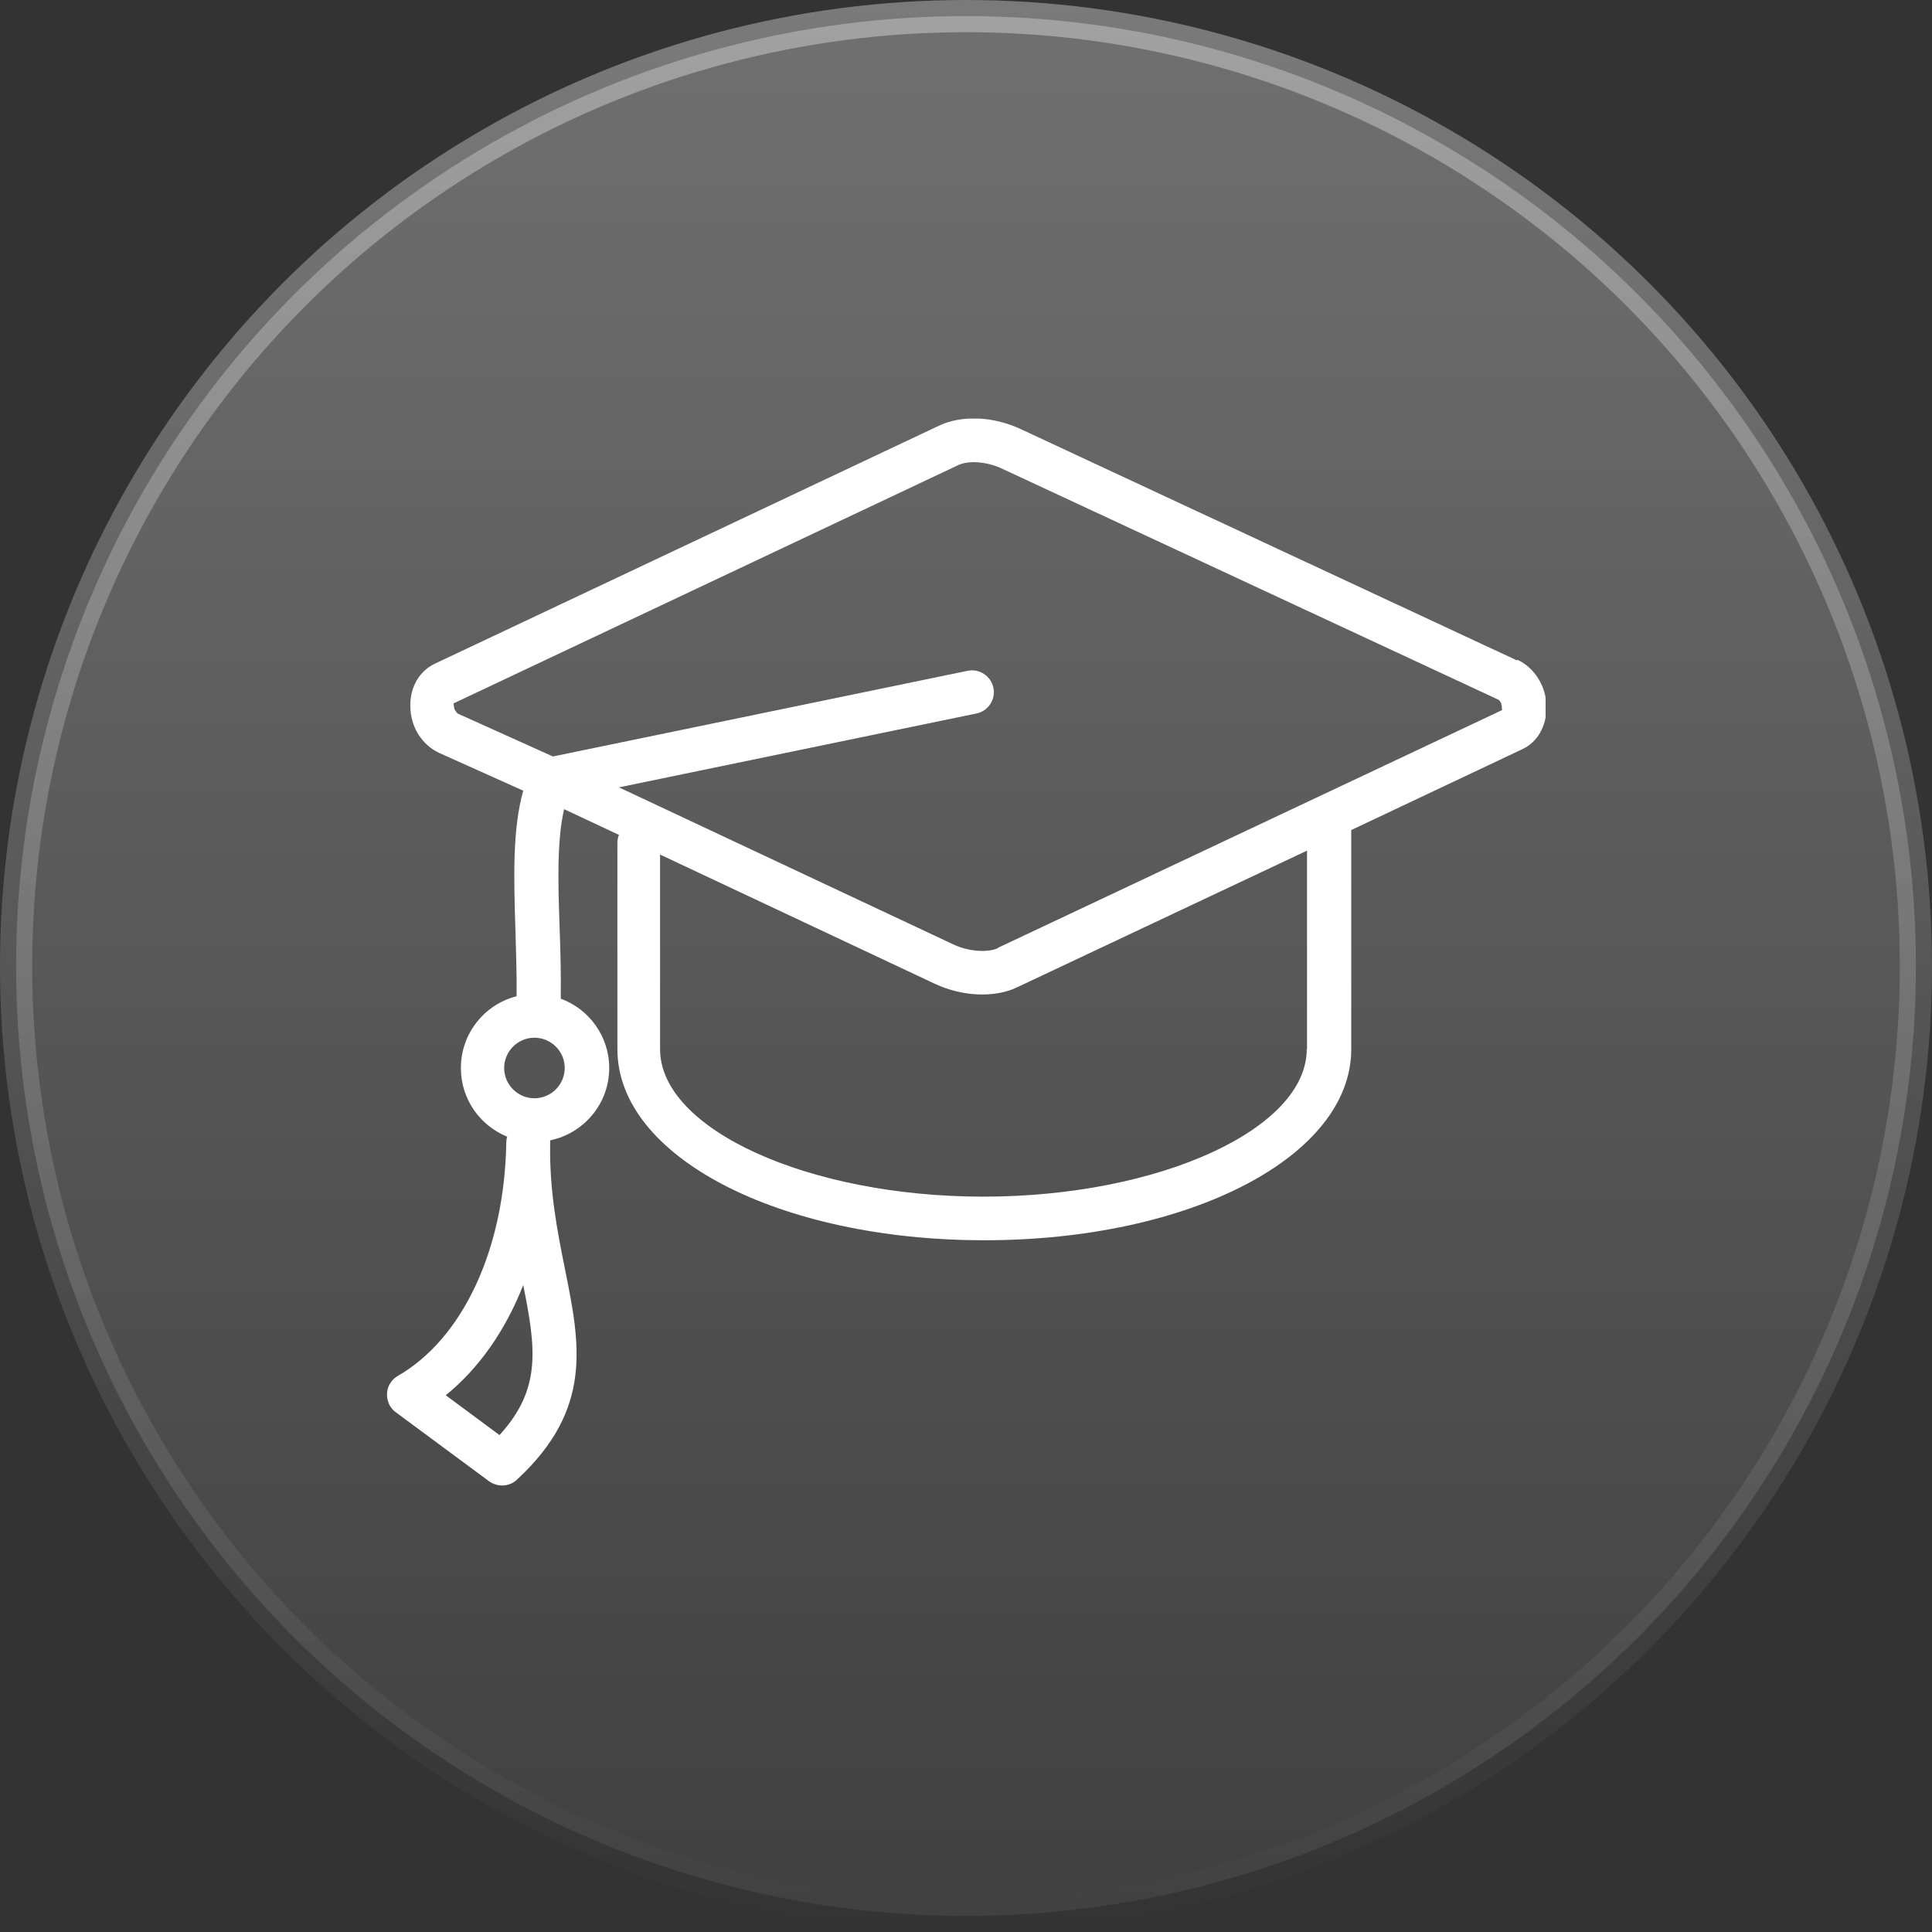
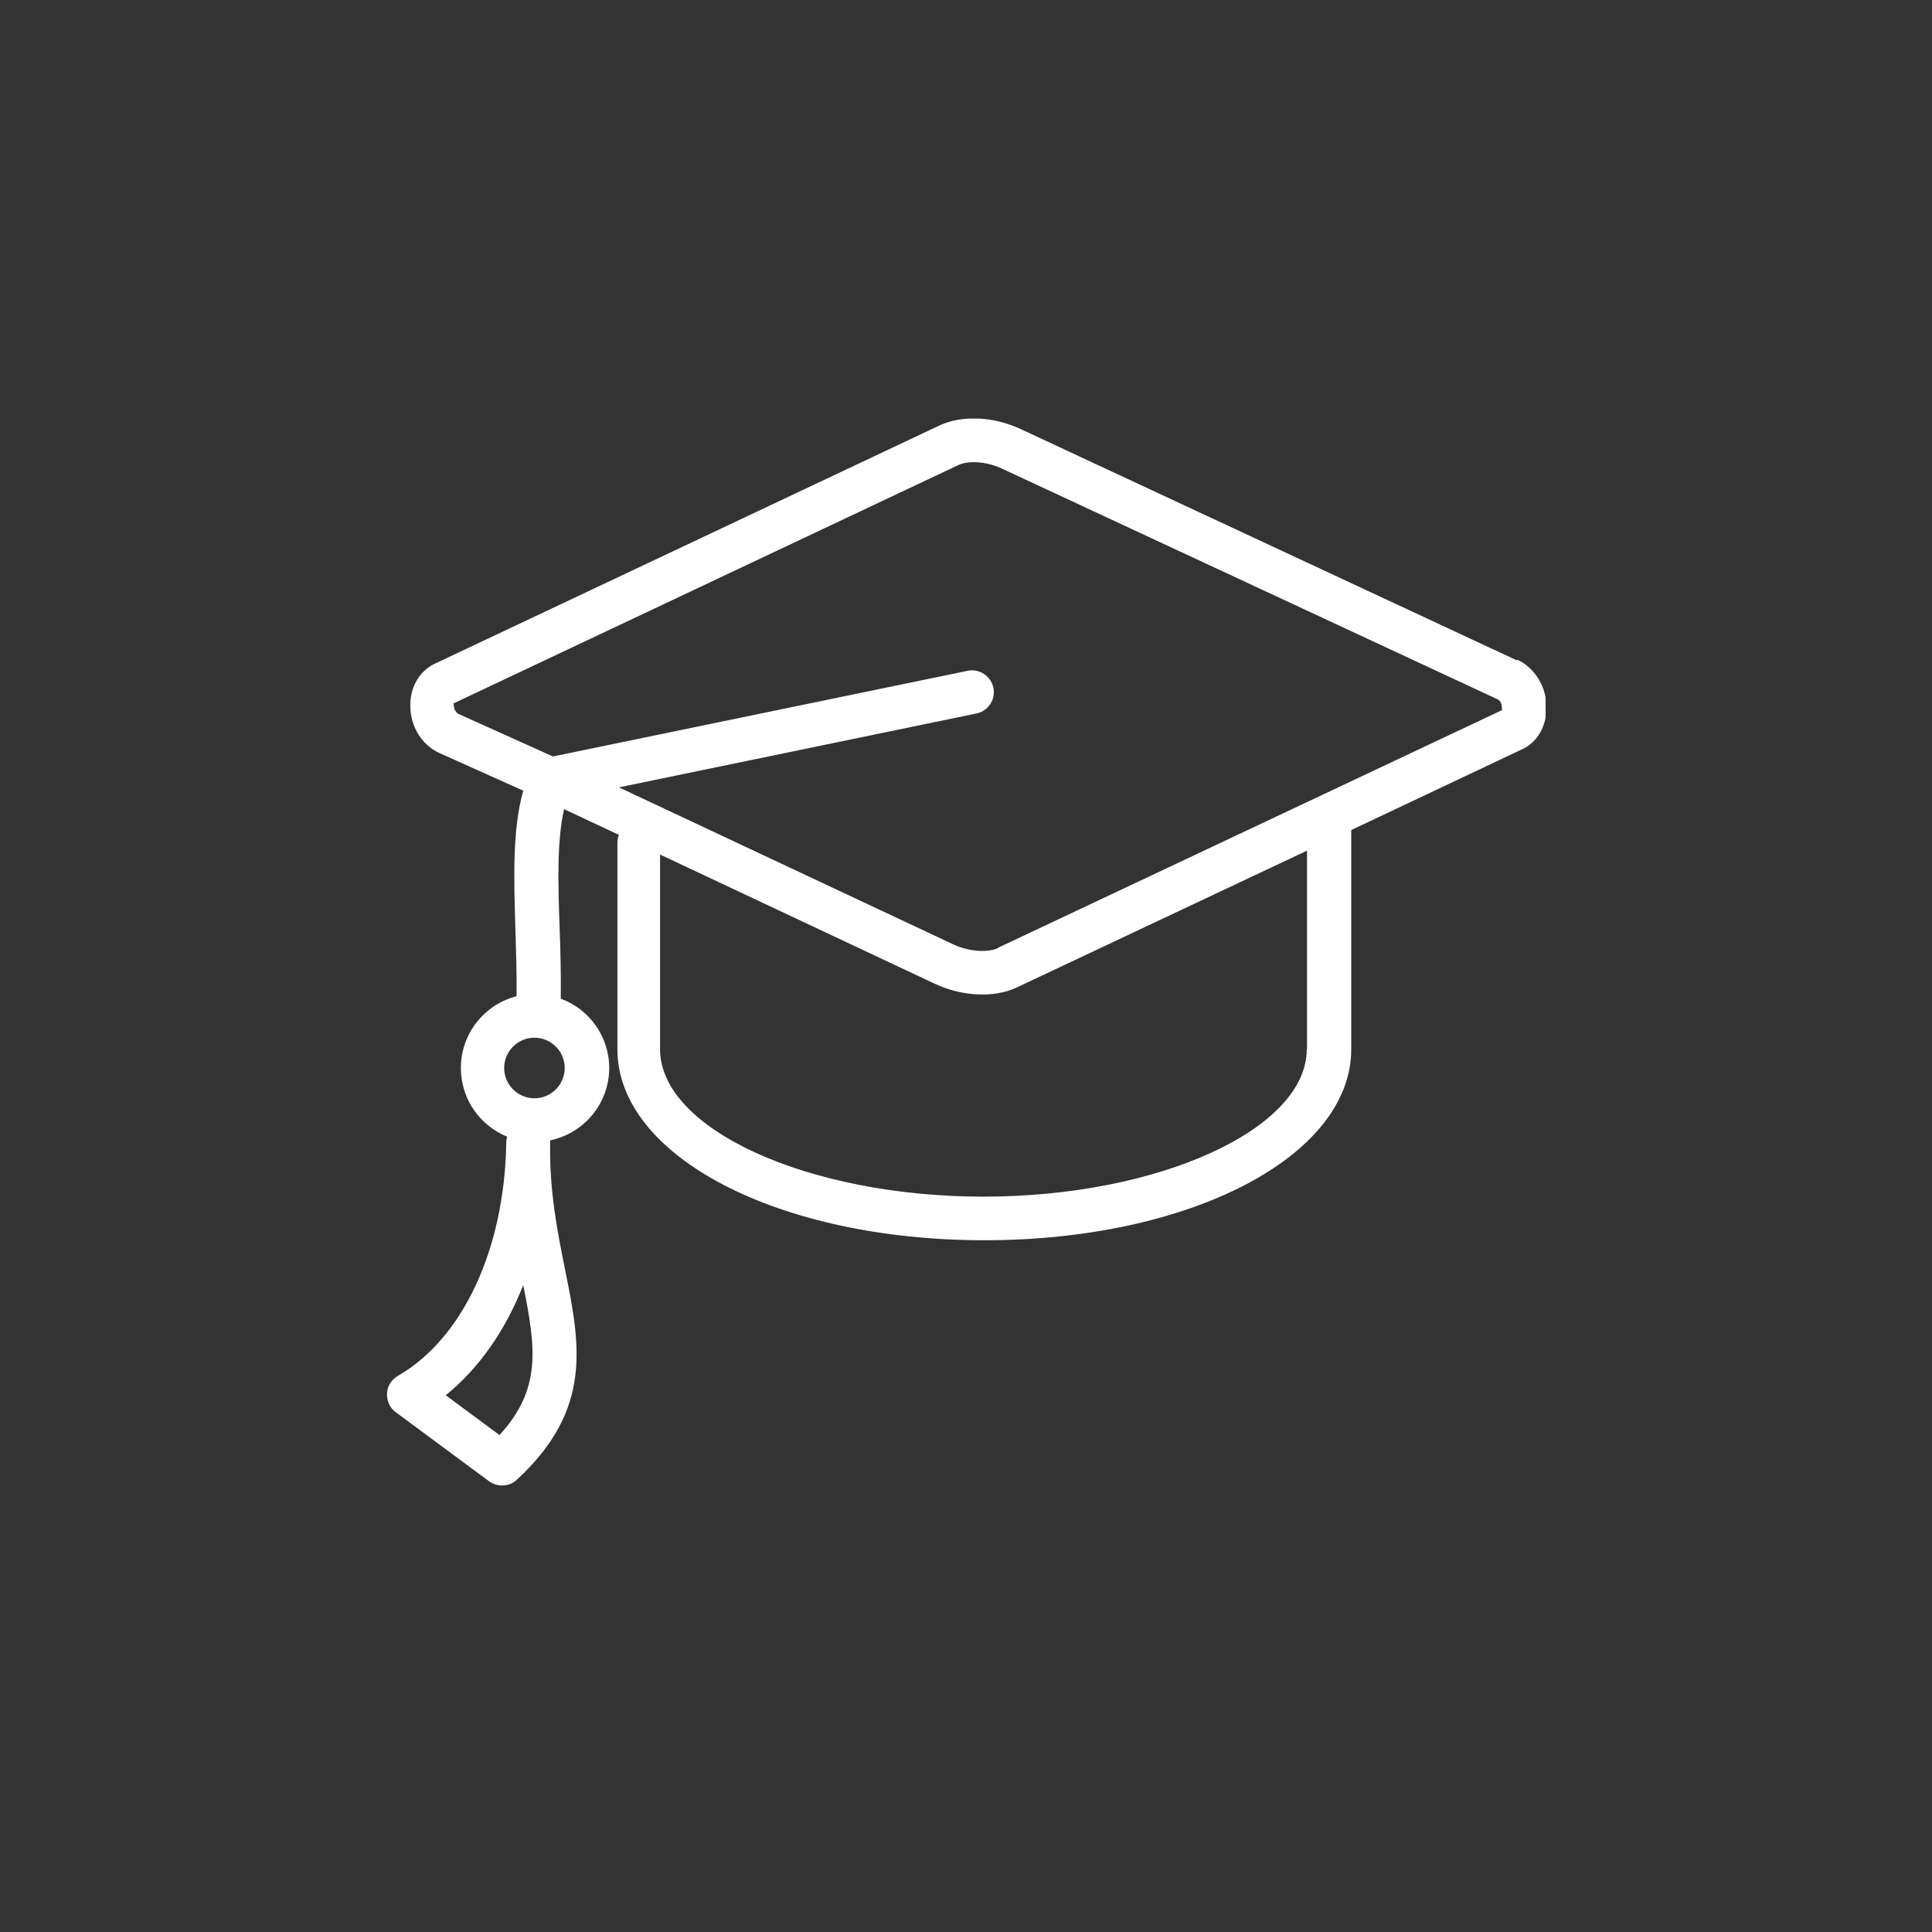
<svg xmlns="http://www.w3.org/2000/svg" width="60" height="60" viewBox="0 0 60 60" fill="none">
  <rect x="0" y="0" width="60" height="60" fill="#333333" stroke="none" />
-   <circle cx="30" cy="30" r="29.5" fill="url(#paint0_linear_9146_31822)" fill-opacity="0.3" stroke="url(#paint1_linear_9146_31822)" />
  <g clip-path="url(#clip0_9146_31822)">
    <path d="M47.097 20.503L31.706 13.329C30.841 12.925 29.873 12.887 29.168 13.217L13.495 20.616C13.025 20.842 12.733 21.34 12.743 21.923C12.743 22.572 13.109 23.145 13.655 23.39L16.25 24.555C15.911 25.759 15.958 27.254 16.005 28.824C16.024 29.52 16.052 30.234 16.043 30.939C15.046 31.193 14.313 32.096 14.313 33.167C14.313 34.136 14.905 34.954 15.751 35.302C15.732 35.358 15.723 35.424 15.723 35.49C15.667 38.79 14.379 41.563 12.357 42.729C12.16 42.842 12.028 43.049 12.019 43.275C12.009 43.5 12.103 43.726 12.291 43.858L15.187 46.001C15.309 46.086 15.45 46.133 15.591 46.133C15.761 46.133 15.921 46.076 16.052 45.954C18.421 43.764 18.017 41.752 17.547 39.42C17.321 38.292 17.058 37.004 17.086 35.509C17.086 35.48 17.086 35.452 17.086 35.415C18.13 35.198 18.92 34.277 18.92 33.167C18.92 32.18 18.29 31.334 17.415 31.015C17.425 30.262 17.406 29.51 17.378 28.777C17.331 27.413 17.293 26.107 17.519 25.129L19.221 25.928C19.192 26.003 19.174 26.088 19.174 26.172V32.585C19.174 35.913 24.175 38.517 30.569 38.517C36.962 38.517 41.964 35.913 41.964 32.585V25.872C41.964 25.872 41.964 25.815 41.964 25.778L47.276 23.267C47.746 23.051 48.028 22.553 48.028 21.97C48.028 21.331 47.671 20.748 47.135 20.494L47.097 20.503ZM15.507 44.563L13.843 43.331C14.877 42.494 15.695 41.319 16.25 39.909C16.635 41.846 16.832 43.124 15.516 44.563H15.507ZM17.538 33.167C17.538 33.685 17.115 34.108 16.597 34.108C16.08 34.108 15.657 33.685 15.657 33.167C15.657 32.65 16.08 32.227 16.597 32.227C17.115 32.227 17.538 32.65 17.538 33.167ZM40.582 32.585C40.582 35.067 35.984 37.163 30.541 37.163C25.097 37.163 20.499 35.067 20.499 32.585V26.539L29.036 30.554C29.882 30.949 30.879 30.996 31.575 30.667L40.591 26.417V32.585H40.582ZM30.992 29.444C30.672 29.595 30.07 29.548 29.61 29.331L19.221 24.452L30.324 22.158C30.691 22.083 30.926 21.725 30.851 21.359C30.776 20.992 30.409 20.757 30.052 20.832L17.171 23.493L14.209 22.158C14.209 22.158 14.134 22.073 14.115 22.026C14.087 21.932 14.097 21.848 14.078 21.848L29.751 14.448C30.08 14.288 30.663 14.335 31.133 14.561L46.524 21.725C46.58 21.754 46.618 21.829 46.627 21.866C46.655 21.96 46.627 22.064 46.665 22.045L30.992 29.435V29.444Z" fill="white" />
  </g>
  <defs>
    <linearGradient id="paint0_linear_9146_31822" x1="30" y1="0" x2="30" y2="60" gradientUnits="userSpaceOnUse">
      <stop stop-color="white" />
      <stop offset="1" stop-color="white" stop-opacity="0.2" />
    </linearGradient>
    <linearGradient id="paint1_linear_9146_31822" x1="30" y1="0" x2="30" y2="60" gradientUnits="userSpaceOnUse">
      <stop stop-color="white" stop-opacity="0.35" />
      <stop offset="1" stop-color="white" stop-opacity="0" />
    </linearGradient>
    <clipPath id="clip0_9146_31822">
      <rect width="36" height="33.132" fill="white" transform="translate(12 13)" />
    </clipPath>
  </defs>
</svg>